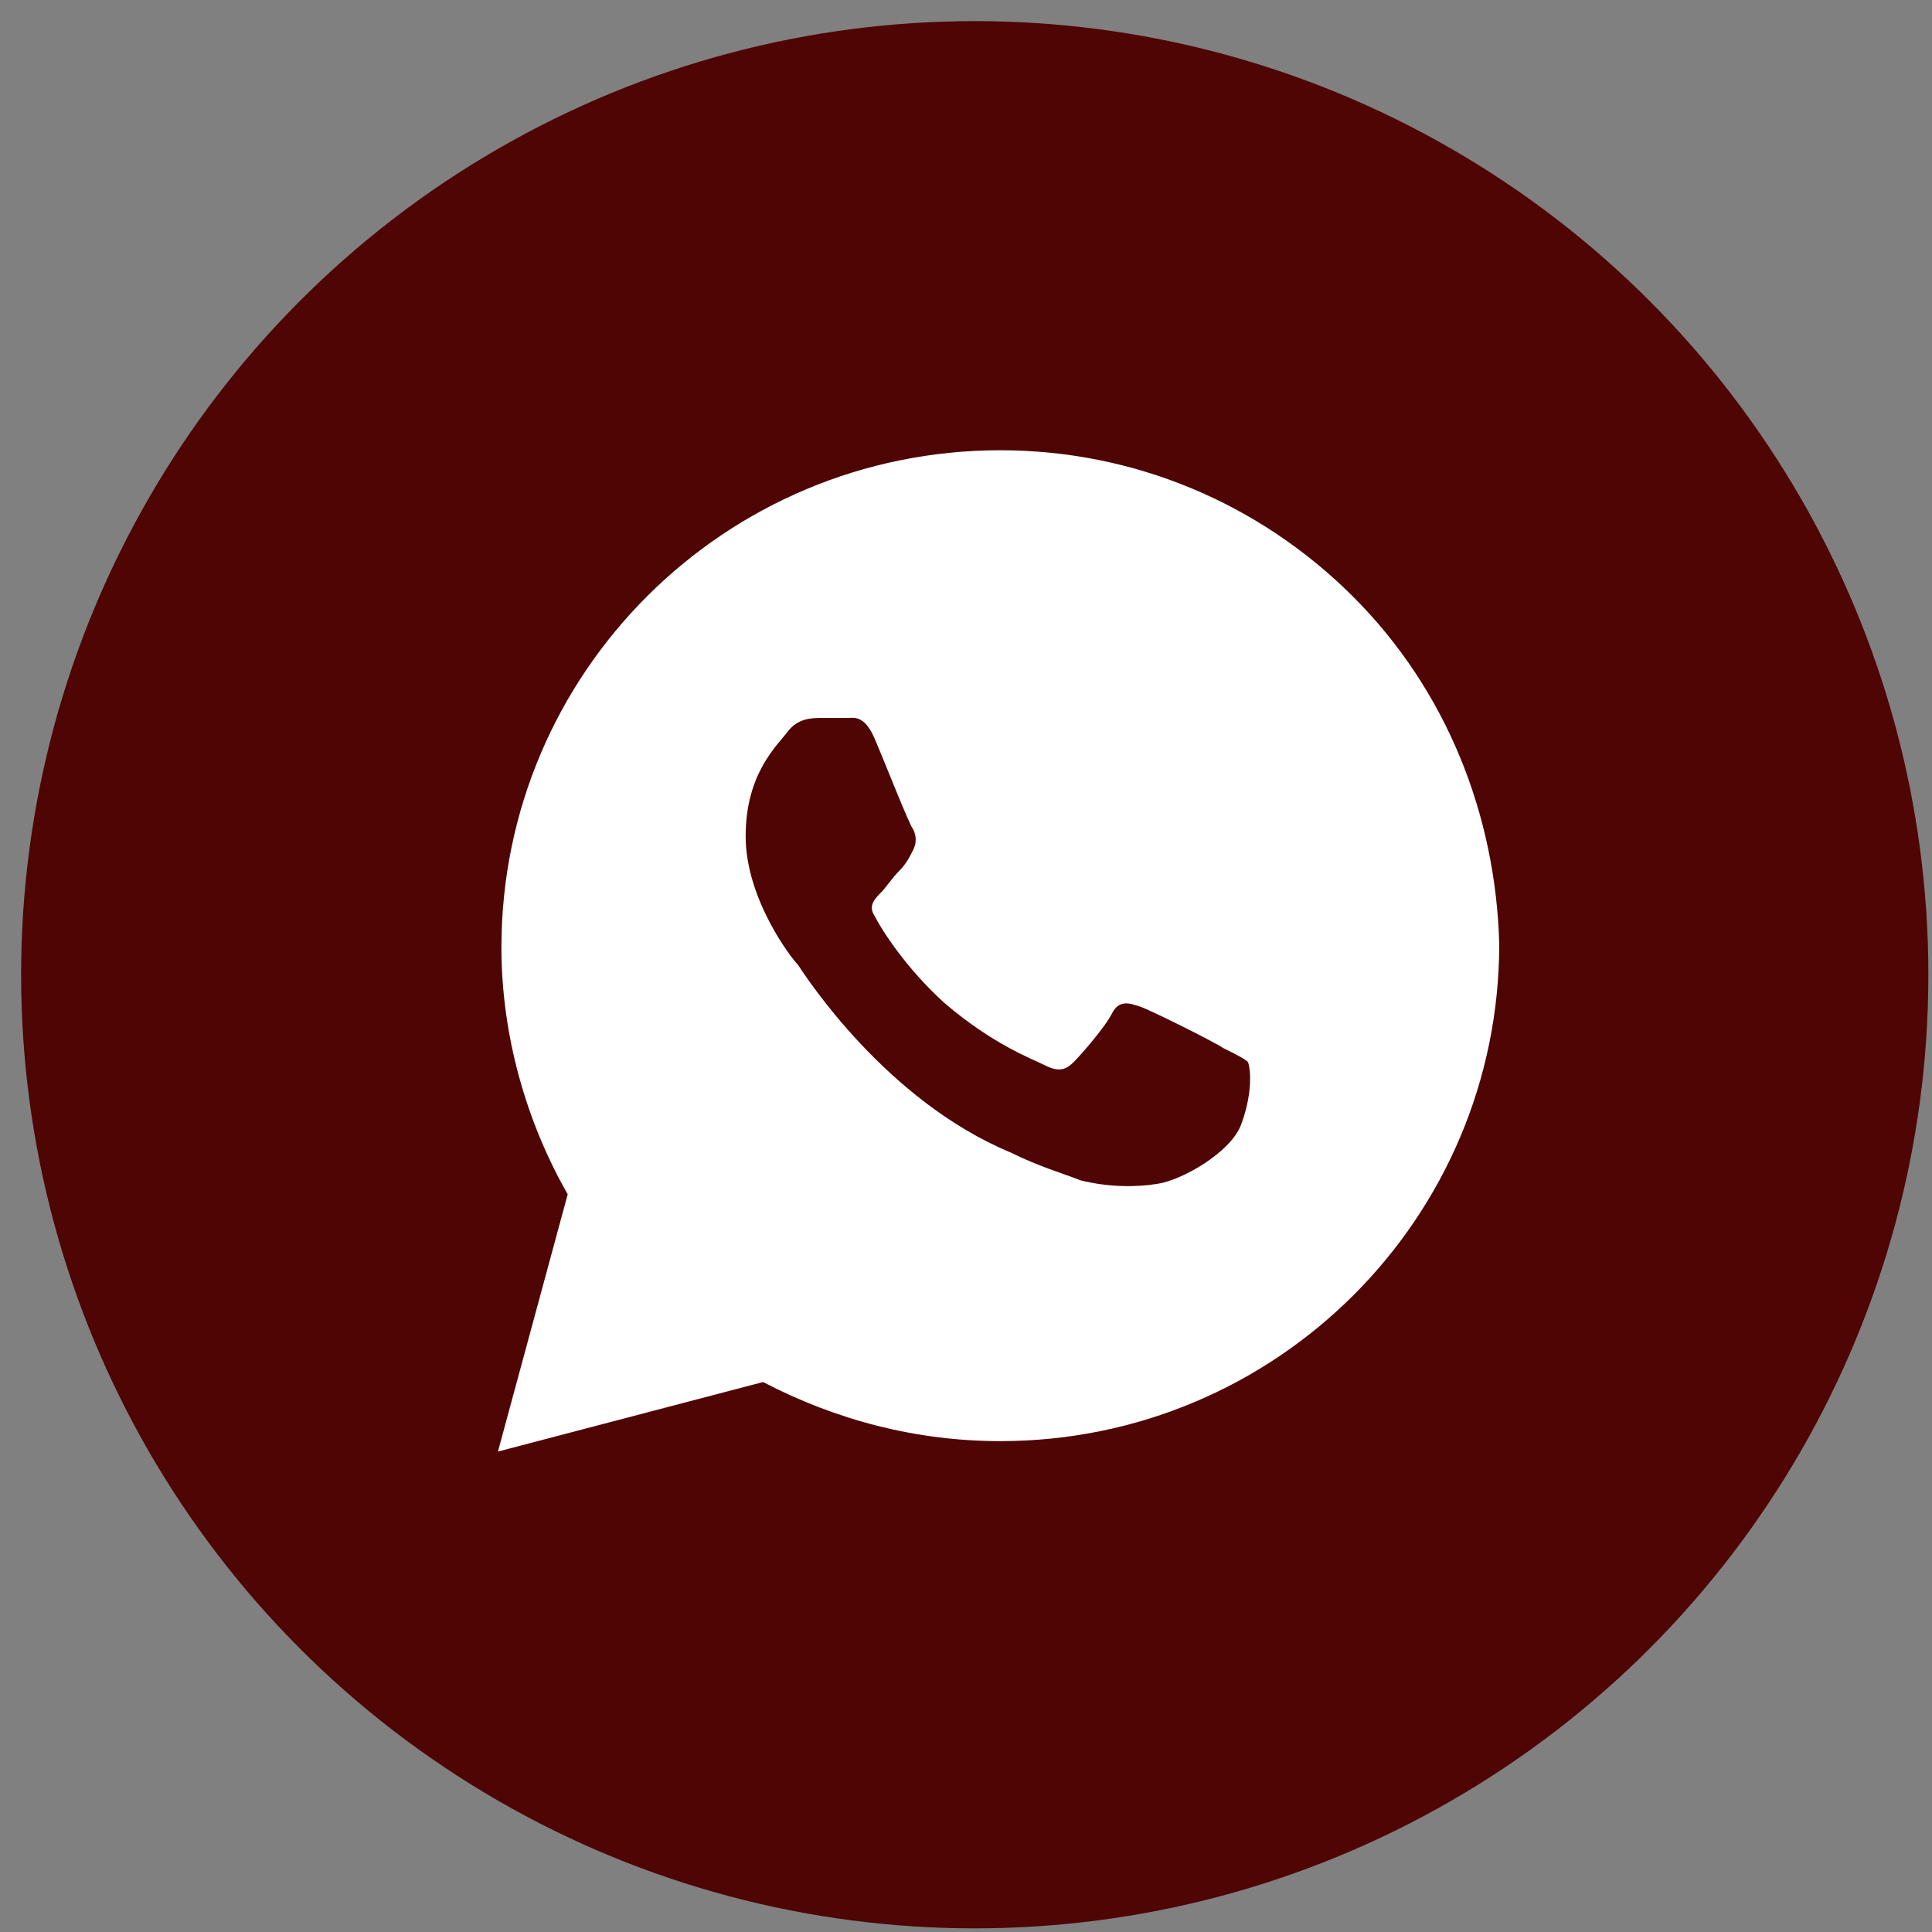
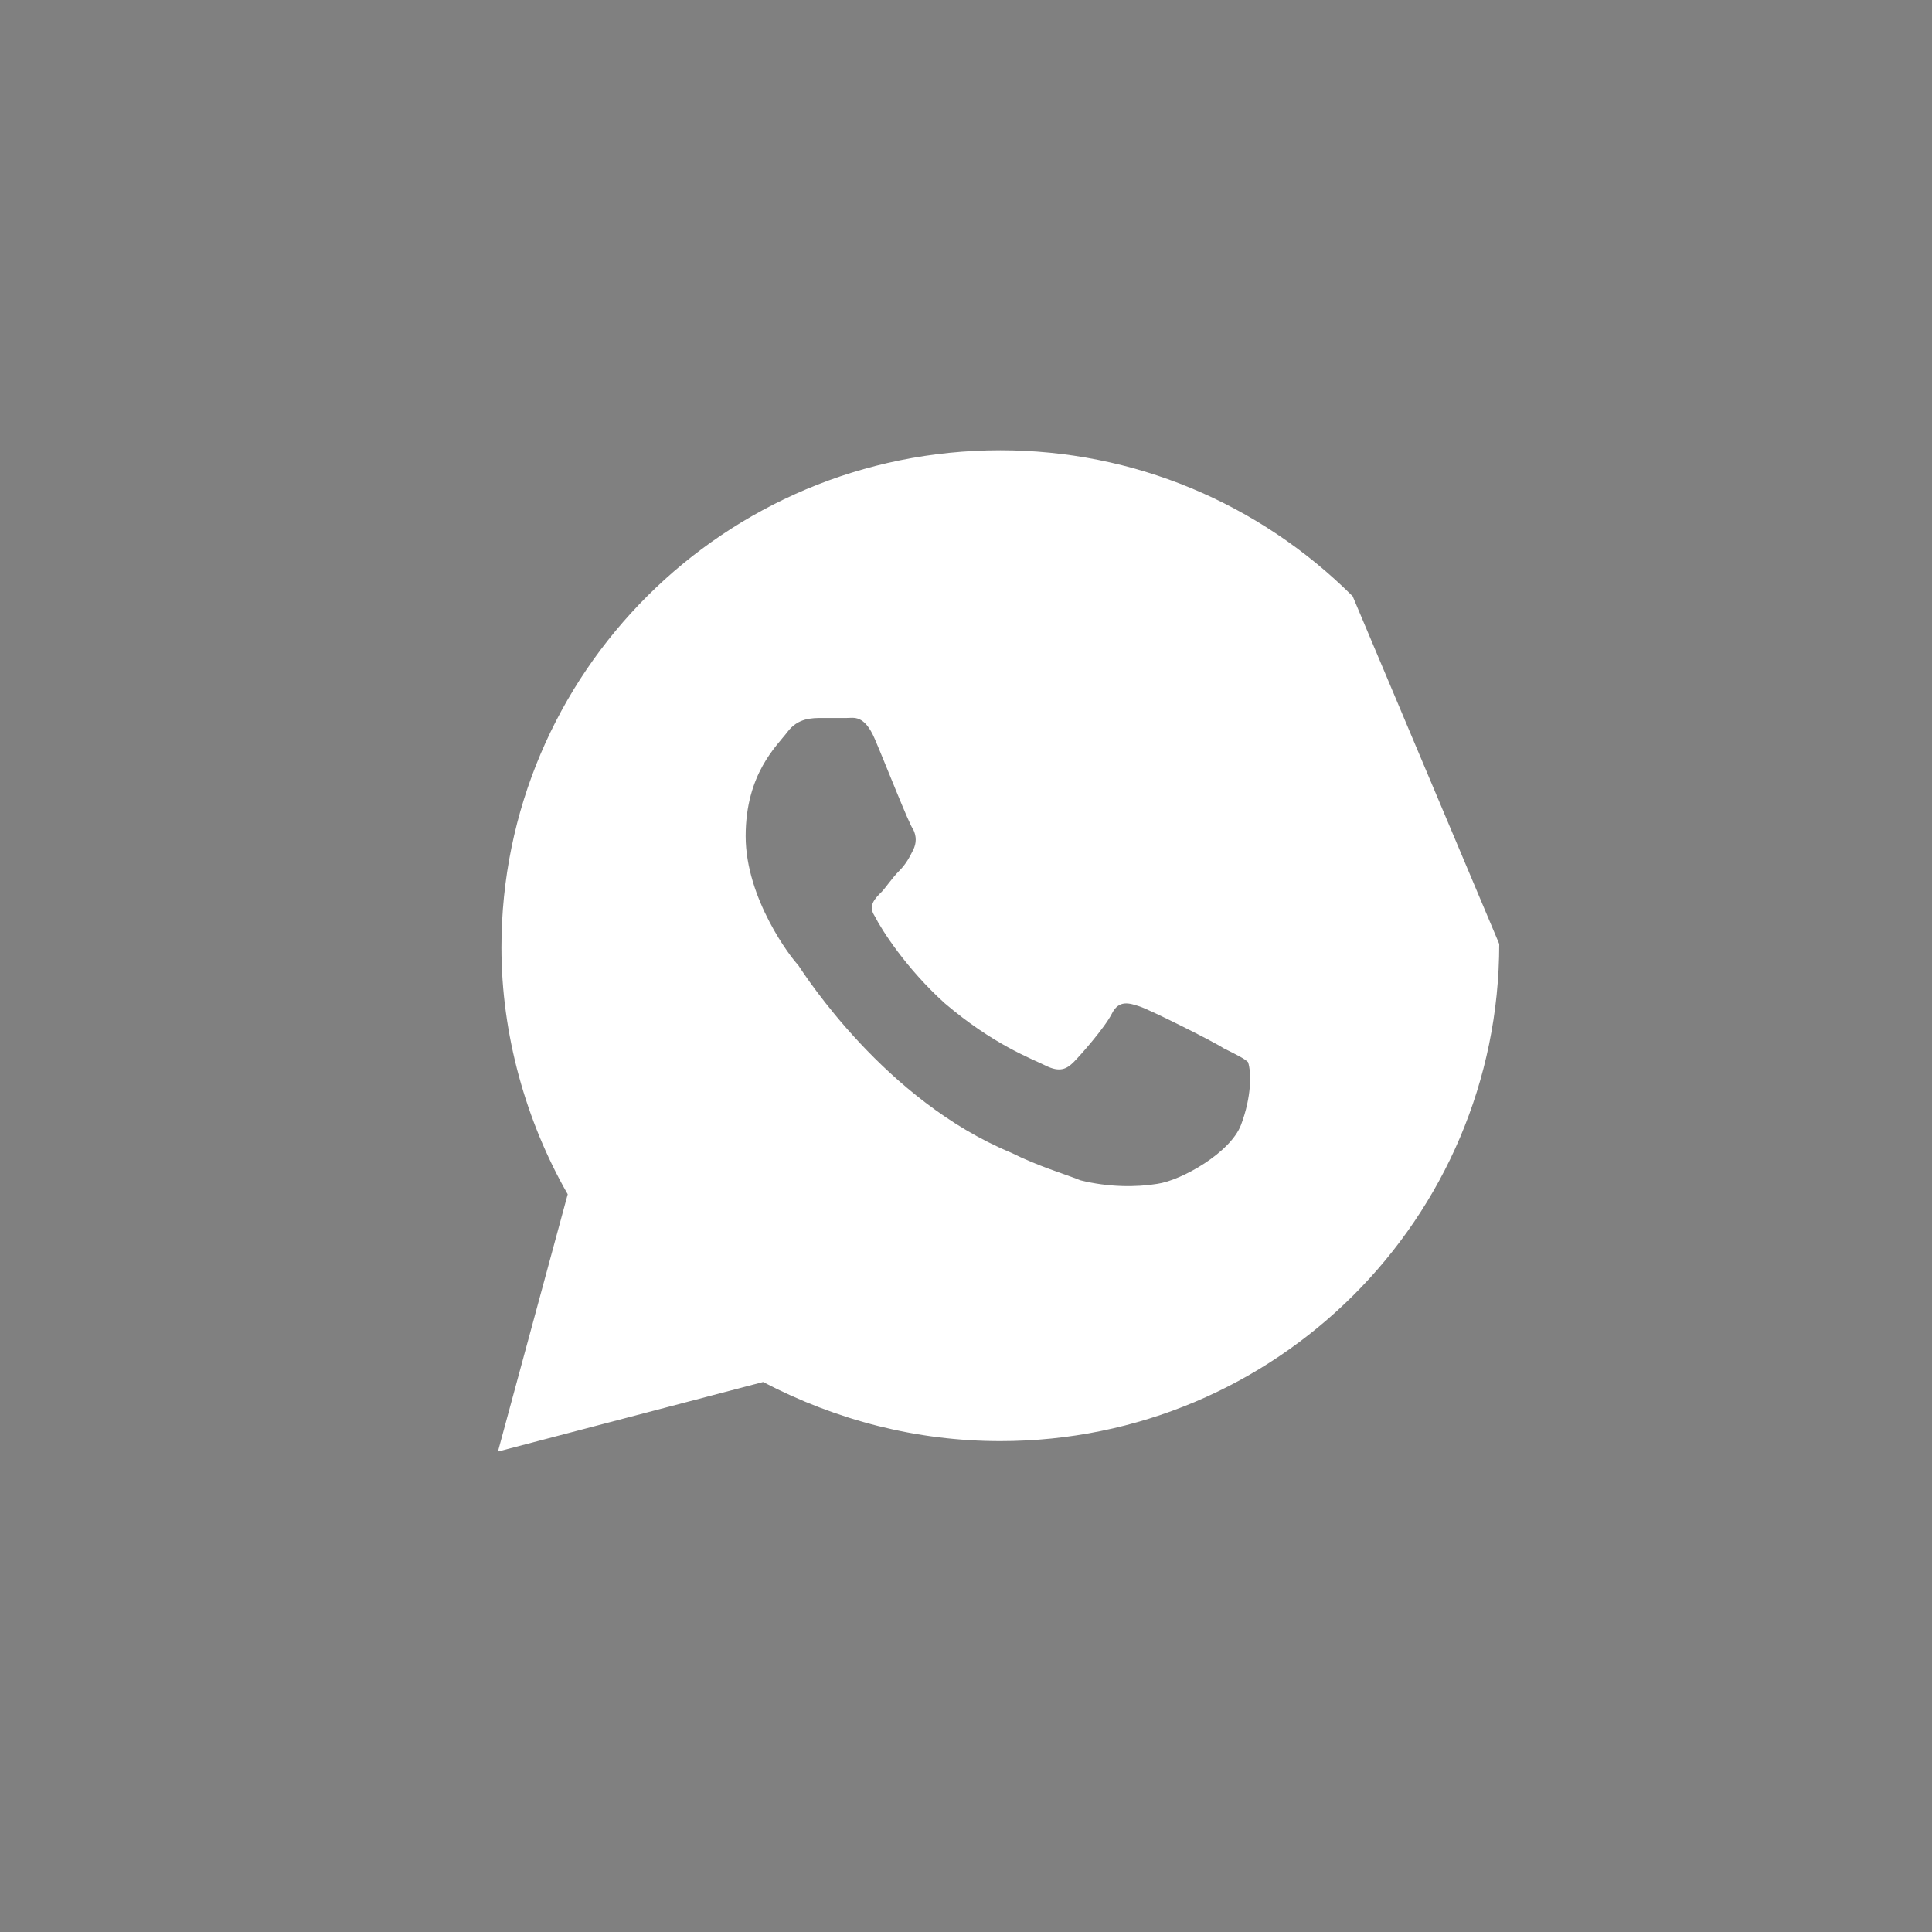
<svg xmlns="http://www.w3.org/2000/svg" width="78" height="78" viewBox="0 0 78 78" fill="none">
  <rect x="0" y="0" width="78" height="78" fill="#808080" stroke="none" />
-   <circle cx="39.353" cy="39.353" r="38.5" fill="#4E0504" />
-   <path d="M54.612 24.073C50.809 20.283 45.738 18.178 40.386 18.178C29.259 18.178 20.244 27.161 20.244 38.25C20.244 41.759 21.23 45.268 22.92 48.216L20.103 58.603L30.808 55.796C33.766 57.34 37.005 58.182 40.386 58.182C51.513 58.182 60.528 49.199 60.528 38.11C60.387 32.916 58.415 27.863 54.612 24.073ZM50.105 45.409C49.682 46.532 47.71 47.654 46.724 47.795C45.879 47.935 44.752 47.935 43.626 47.654C42.921 47.374 41.935 47.093 40.809 46.532C35.738 44.426 32.498 39.373 32.216 38.952C31.935 38.671 30.104 36.285 30.104 33.758C30.104 31.232 31.371 30.109 31.794 29.547C32.216 28.986 32.78 28.986 33.202 28.986C33.484 28.986 33.907 28.986 34.188 28.986C34.47 28.986 34.893 28.846 35.315 29.828C35.738 30.811 36.724 33.337 36.865 33.478C37.005 33.758 37.005 34.039 36.865 34.32C36.724 34.601 36.583 34.881 36.301 35.162C36.02 35.443 35.738 35.864 35.597 36.004C35.315 36.285 35.033 36.566 35.315 36.987C35.597 37.548 36.583 39.092 38.132 40.496C40.104 42.18 41.654 42.742 42.217 43.023C42.781 43.303 43.062 43.163 43.344 42.882C43.626 42.601 44.612 41.478 44.893 40.917C45.175 40.356 45.597 40.496 46.02 40.636C46.443 40.777 48.978 42.04 49.401 42.321C49.964 42.601 50.246 42.742 50.387 42.882C50.527 43.303 50.527 44.286 50.105 45.409Z" fill="white" />
+   <path d="M54.612 24.073C50.809 20.283 45.738 18.178 40.386 18.178C29.259 18.178 20.244 27.161 20.244 38.25C20.244 41.759 21.23 45.268 22.92 48.216L20.103 58.603L30.808 55.796C33.766 57.34 37.005 58.182 40.386 58.182C51.513 58.182 60.528 49.199 60.528 38.11ZM50.105 45.409C49.682 46.532 47.71 47.654 46.724 47.795C45.879 47.935 44.752 47.935 43.626 47.654C42.921 47.374 41.935 47.093 40.809 46.532C35.738 44.426 32.498 39.373 32.216 38.952C31.935 38.671 30.104 36.285 30.104 33.758C30.104 31.232 31.371 30.109 31.794 29.547C32.216 28.986 32.78 28.986 33.202 28.986C33.484 28.986 33.907 28.986 34.188 28.986C34.47 28.986 34.893 28.846 35.315 29.828C35.738 30.811 36.724 33.337 36.865 33.478C37.005 33.758 37.005 34.039 36.865 34.32C36.724 34.601 36.583 34.881 36.301 35.162C36.02 35.443 35.738 35.864 35.597 36.004C35.315 36.285 35.033 36.566 35.315 36.987C35.597 37.548 36.583 39.092 38.132 40.496C40.104 42.18 41.654 42.742 42.217 43.023C42.781 43.303 43.062 43.163 43.344 42.882C43.626 42.601 44.612 41.478 44.893 40.917C45.175 40.356 45.597 40.496 46.02 40.636C46.443 40.777 48.978 42.04 49.401 42.321C49.964 42.601 50.246 42.742 50.387 42.882C50.527 43.303 50.527 44.286 50.105 45.409Z" fill="white" />
</svg>